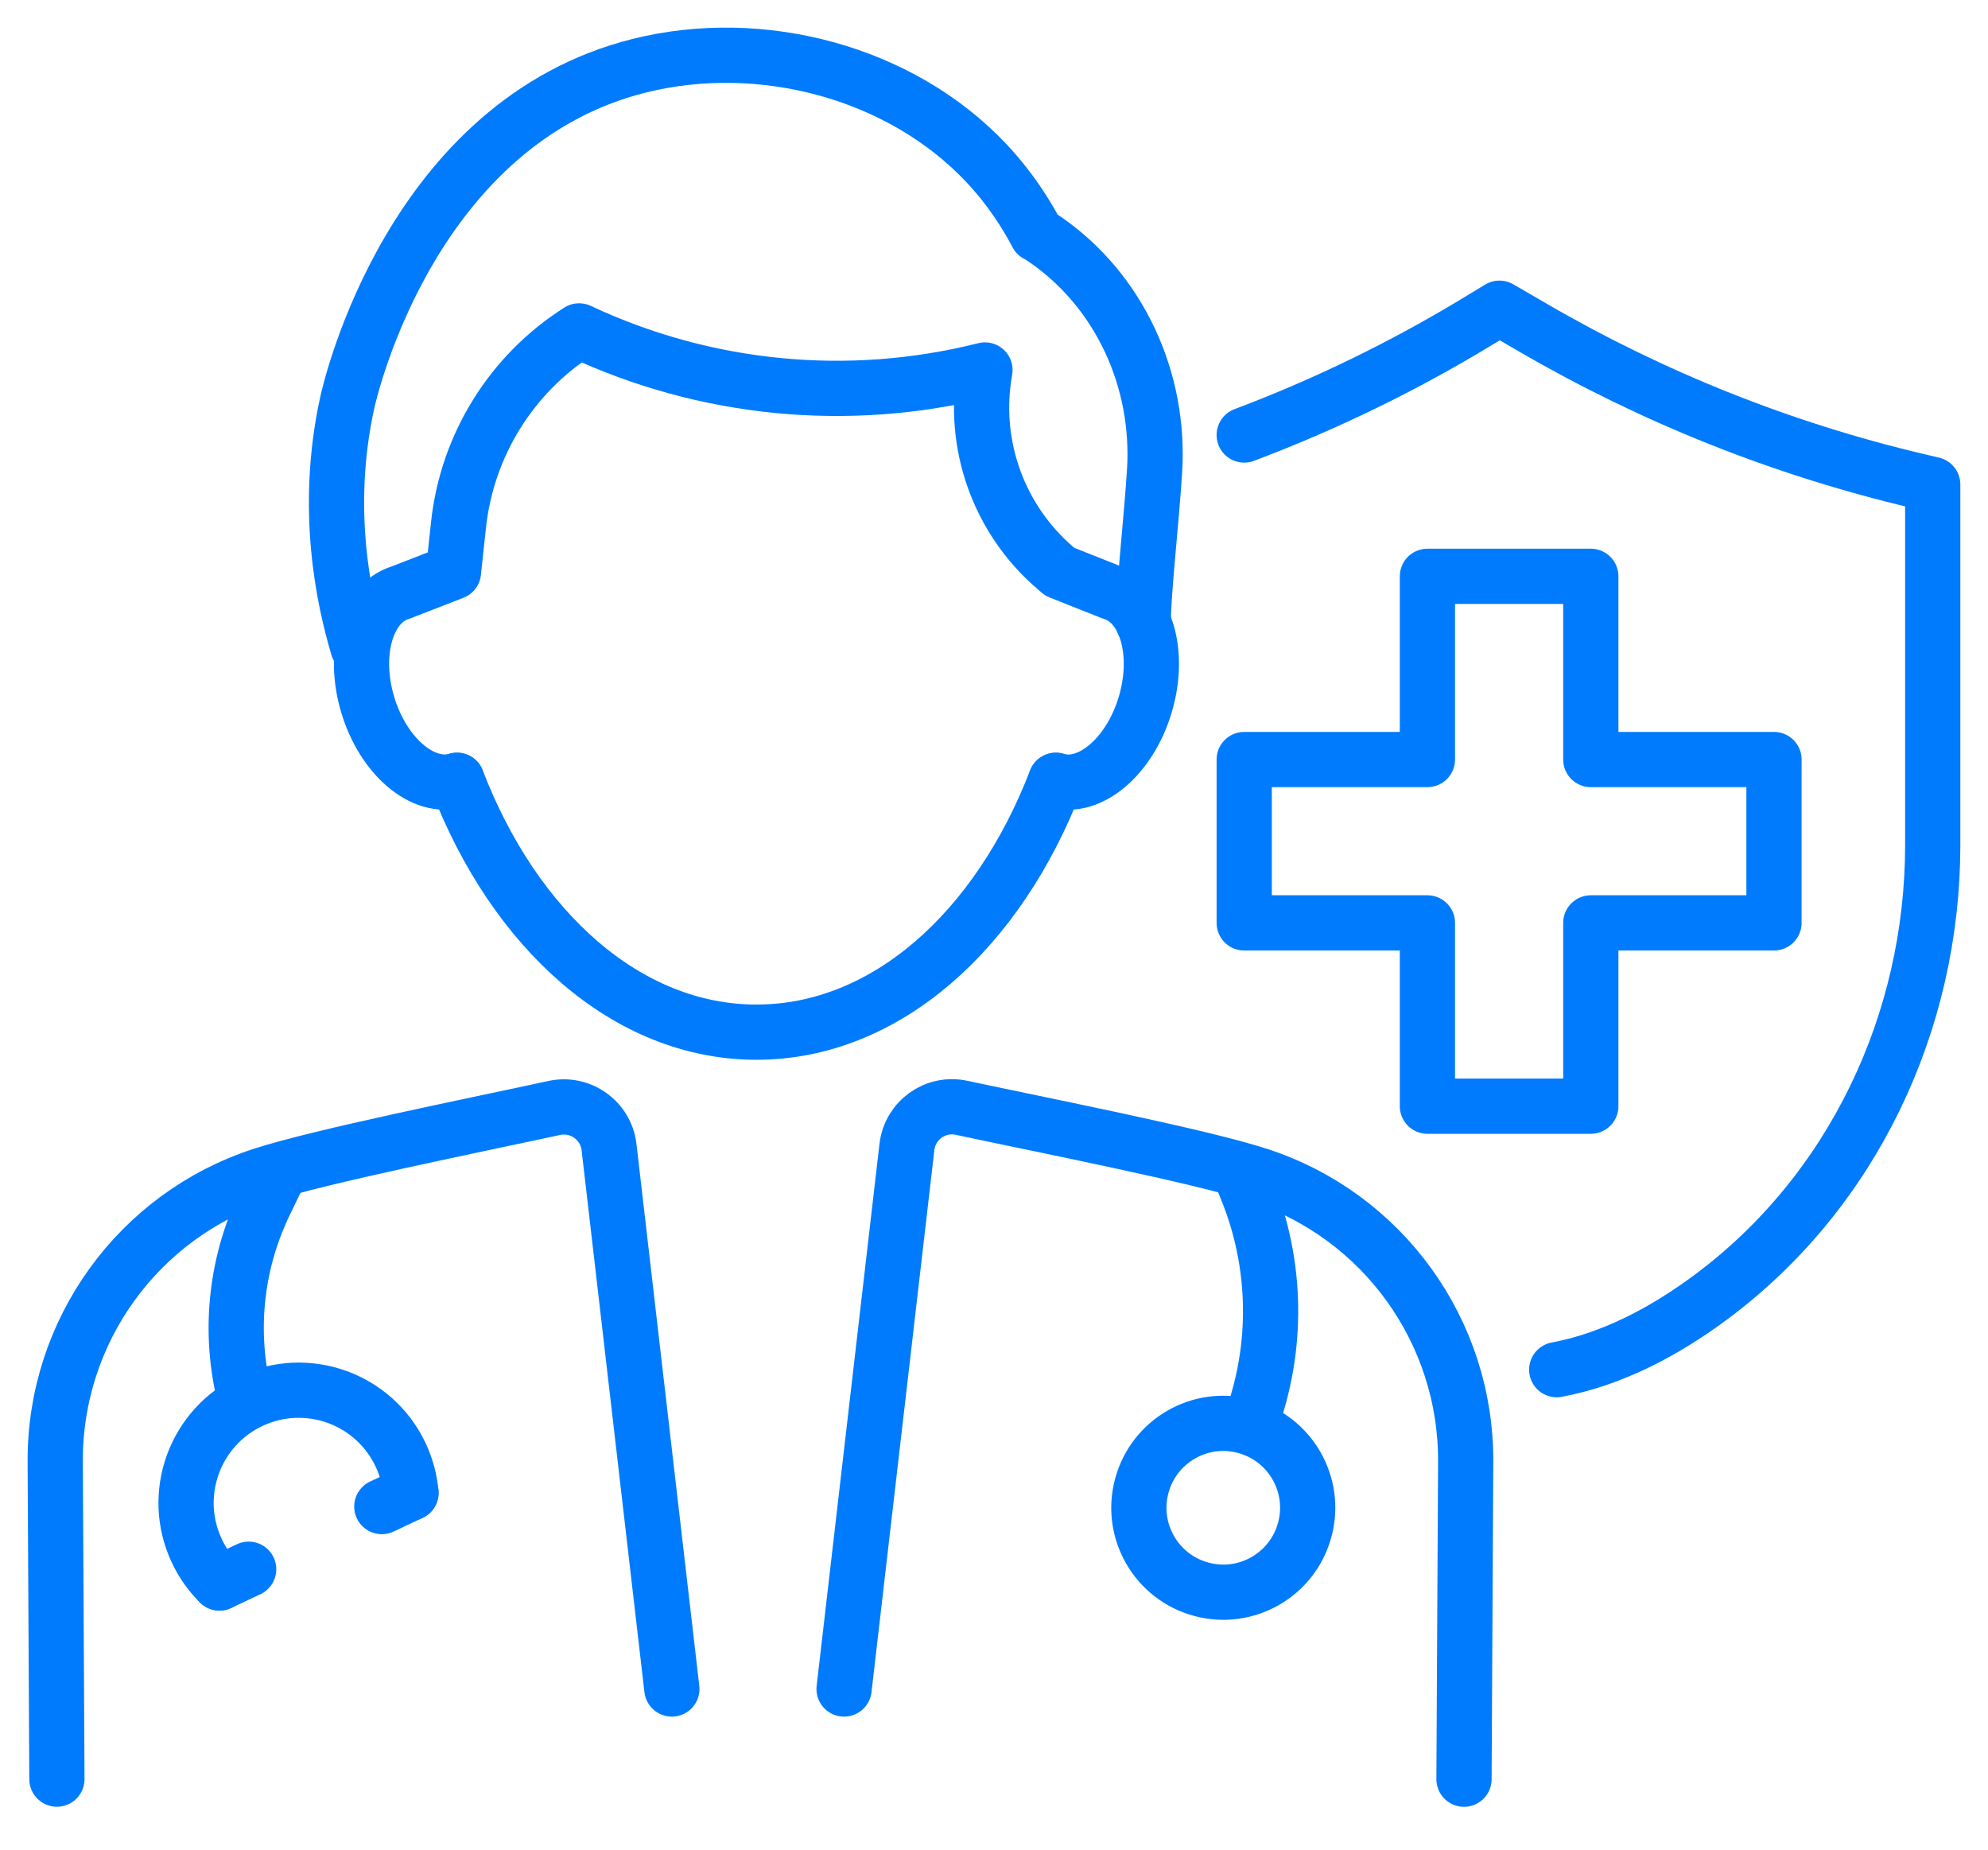
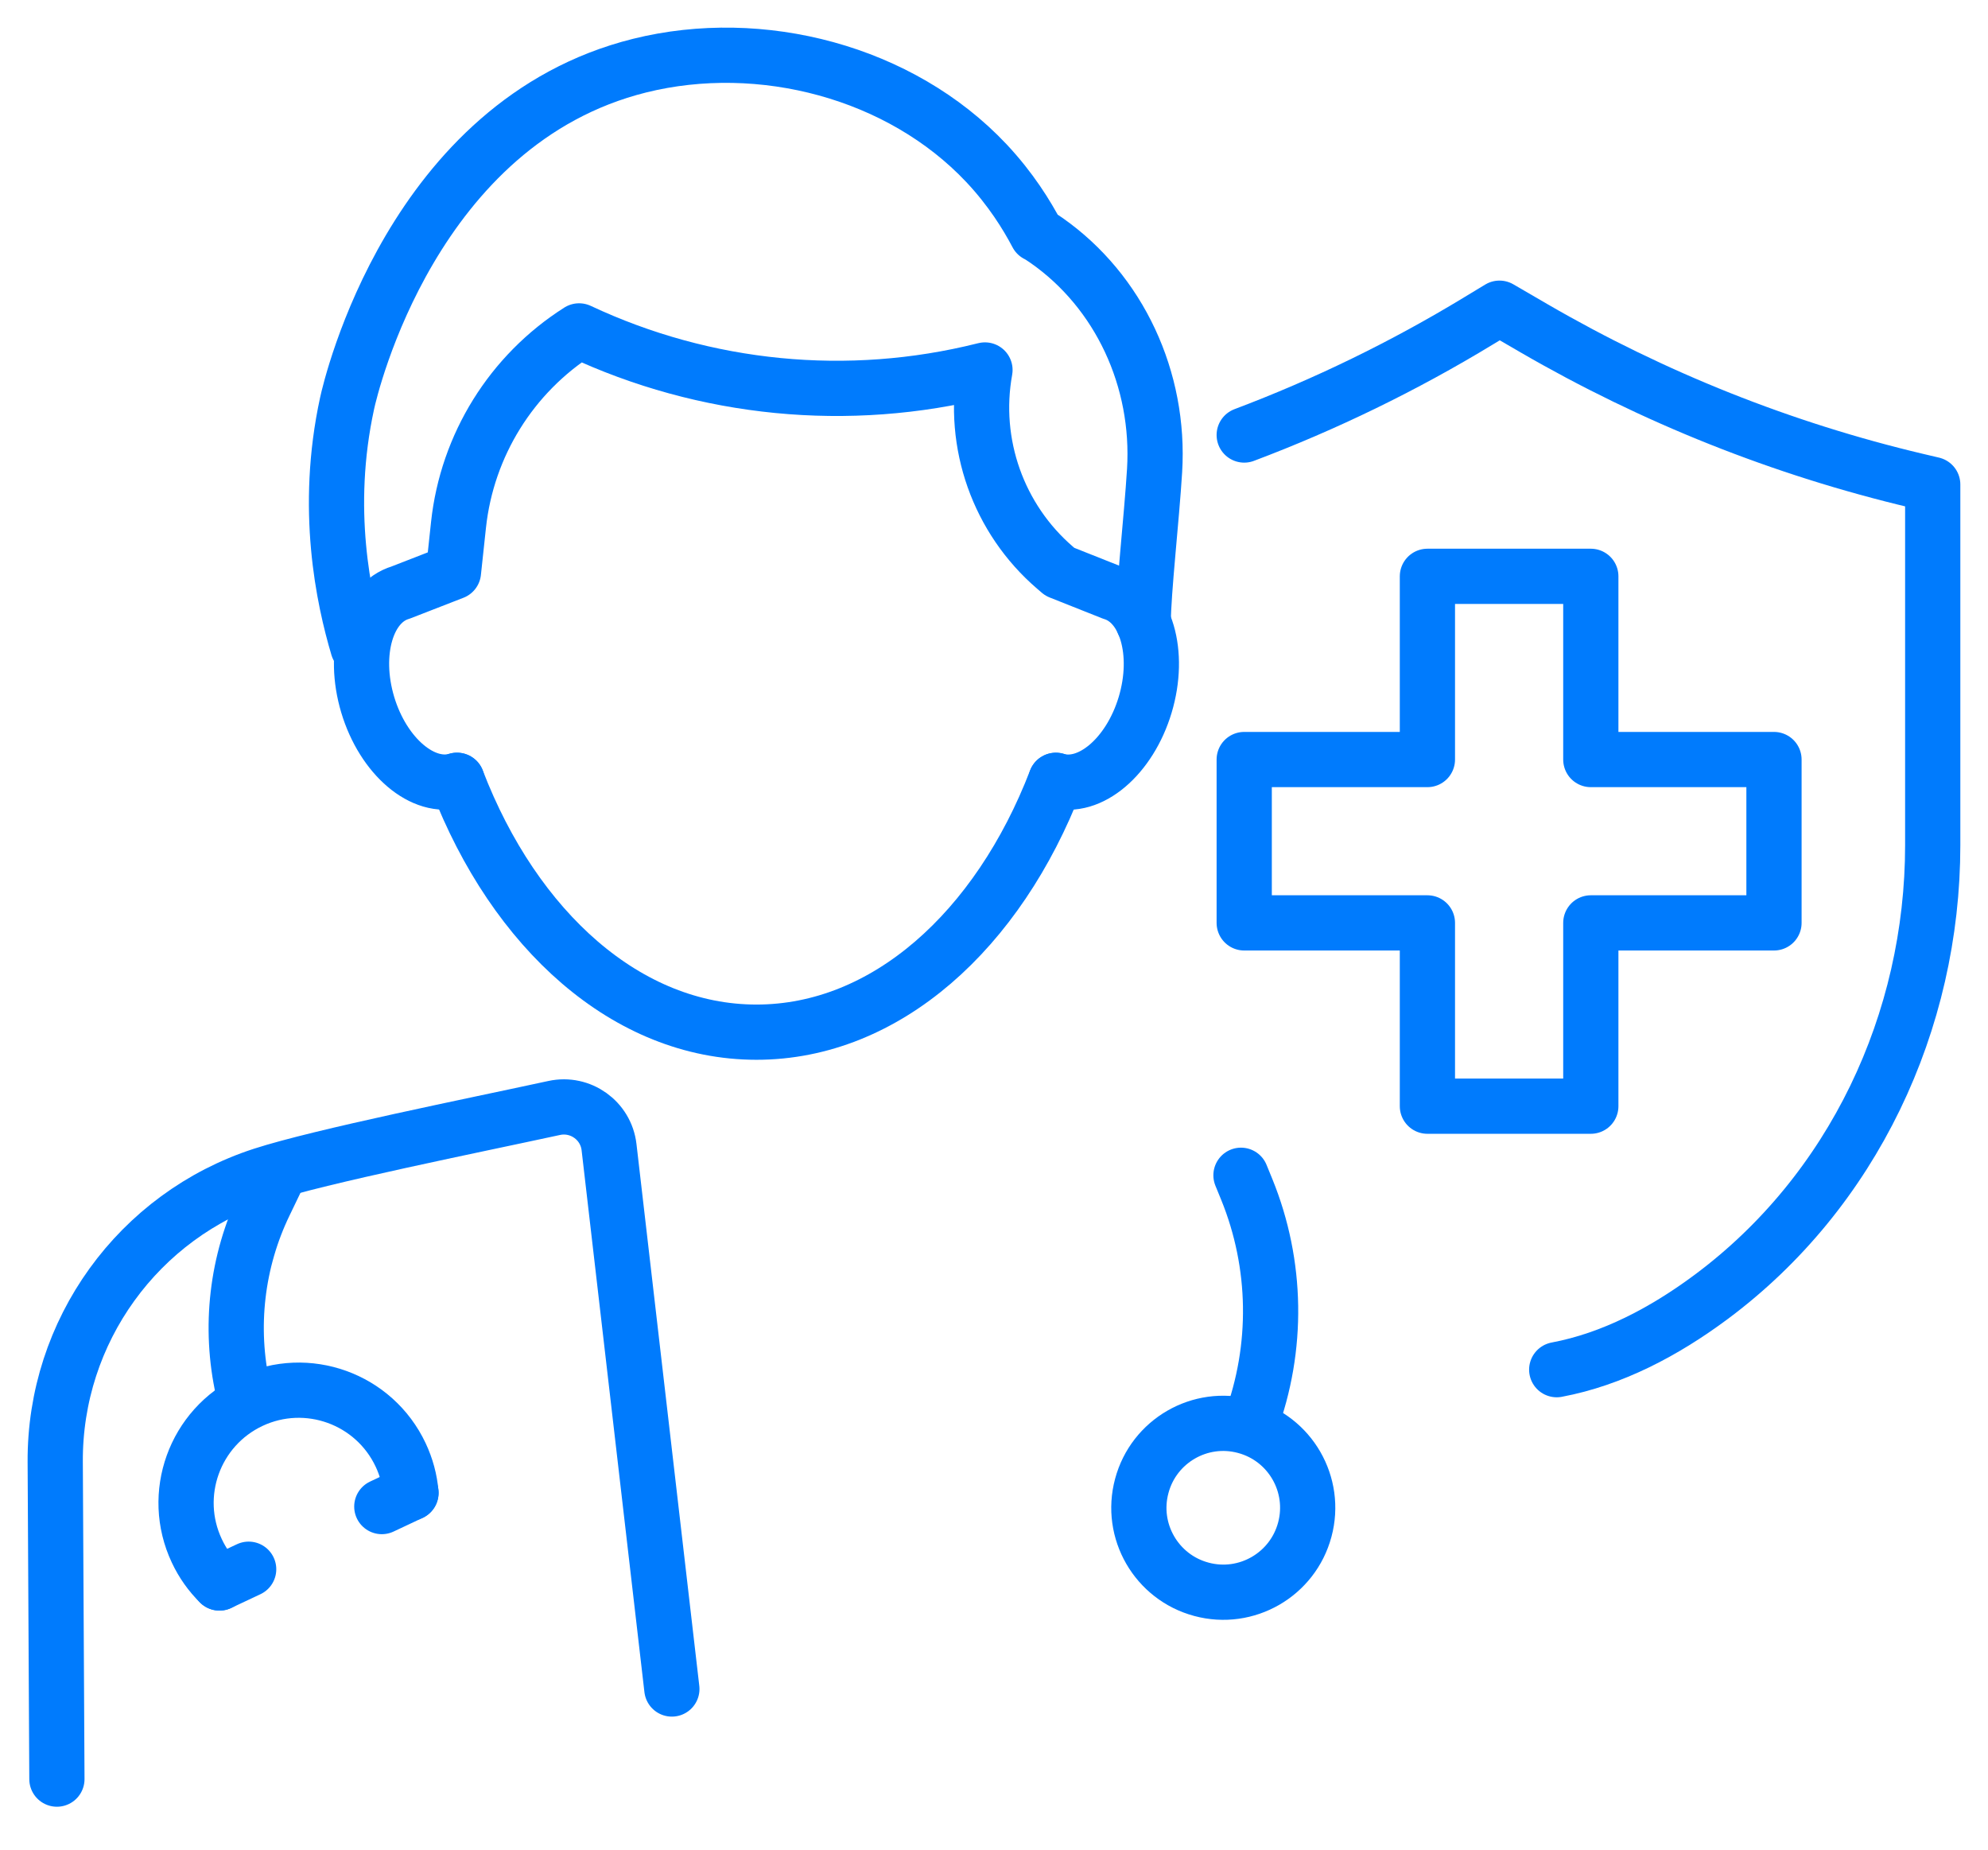
<svg xmlns="http://www.w3.org/2000/svg" width="72" height="67" viewBox="0 0 72 67" fill="none">
  <path d="M45.062 15.752C48.006 14.642 50.845 13.261 53.542 11.623L54.307 11.16L55.553 11.884C59.882 14.395 64.554 16.257 69.423 17.409L69.998 17.544V30.602C69.998 37.005 67.107 43.146 61.968 46.966C60.273 48.226 58.386 49.219 56.38 49.596" stroke="#007BFD" stroke-width="2" stroke-linecap="round" stroke-linejoin="round" />
  <path d="M64.249 27.503H57.615V20.869H51.697V27.503H45.062V33.418H51.697V40.055H57.615V33.418H64.249V27.503Z" stroke="#007BFD" stroke-width="2" stroke-linecap="round" stroke-linejoin="round" />
  <path d="M24.333 61.159L22.058 41.54C21.947 40.572 21.023 39.914 20.071 40.12C17.174 40.749 11.617 41.862 9.497 42.55C5.005 44.01 1.975 48.208 2 52.93L2.061 64.422" stroke="#007BFD" stroke-width="2" stroke-linecap="round" stroke-linejoin="round" />
-   <path d="M30.57 61.159L32.846 41.534C32.956 40.569 33.875 39.908 34.827 40.114C37.765 40.744 43.458 41.859 45.586 42.553C50.078 44.012 53.108 48.21 53.083 52.932L53.022 64.425" stroke="#007BFD" stroke-width="2" stroke-linecap="round" stroke-linejoin="round" />
  <path d="M10.126 42.457L9.588 43.575C8.572 45.675 8.295 48.059 8.803 50.337" stroke="#007BFD" stroke-width="2" stroke-linecap="round" stroke-linejoin="round" />
  <path d="M7.949 57.319L9.006 56.822" stroke="#007BFD" stroke-width="2" stroke-linecap="round" stroke-linejoin="round" />
  <path d="M13.828 54.553L14.885 54.056" stroke="#007BFD" stroke-width="2" stroke-linecap="round" stroke-linejoin="round" />
  <path d="M14.883 54.057C14.844 53.594 14.719 53.127 14.511 52.684C13.551 50.644 11.123 49.77 9.084 50.727C7.044 51.688 6.168 54.118 7.128 56.157C7.336 56.601 7.616 56.992 7.949 57.32" stroke="#007BFD" stroke-width="2" stroke-linecap="round" stroke-linejoin="round" />
  <path d="M44.945 42.557L45.156 43.073C46.258 45.781 46.305 48.803 45.287 51.544" stroke="#007BFD" stroke-width="2" stroke-linecap="round" stroke-linejoin="round" />
  <path d="M47.256 55.388C46.82 57.019 45.142 57.987 43.513 57.549C41.882 57.113 40.913 55.435 41.352 53.806C41.787 52.175 43.466 51.206 45.094 51.645C46.726 52.08 47.694 53.759 47.256 55.388Z" stroke="#007BFD" stroke-width="2" stroke-linecap="round" stroke-linejoin="round" />
  <path d="M16.551 28.255C18.64 33.685 22.713 37.375 27.397 37.375C32.08 37.375 36.148 33.69 38.24 28.255" stroke="#007BFD" stroke-width="2" stroke-linecap="round" stroke-linejoin="round" />
  <path d="M16.551 28.255C15.33 28.621 13.882 27.397 13.318 25.519C12.755 23.64 13.288 21.823 14.509 21.457L16.423 20.713L16.606 19.004C16.917 16.121 18.523 13.536 20.973 11.982C25.549 14.129 30.723 14.634 35.626 13.408L35.673 13.397C35.19 16.063 36.156 18.788 38.209 20.555L38.384 20.705L40.285 21.46C41.505 21.826 42.038 23.646 41.475 25.522C40.912 27.4 39.463 28.624 38.242 28.257" stroke="#007BFD" stroke-width="2" stroke-linecap="round" stroke-linejoin="round" />
  <path d="M12.963 23.435C12.444 21.69 11.739 18.43 12.571 14.604C12.704 13.99 14.944 4.421 23.168 2.376C27.56 1.286 32.609 2.598 35.725 5.908C36.61 6.849 37.19 7.792 37.556 8.488C37.623 8.519 37.742 8.594 37.901 8.705C40.542 10.553 42.018 13.738 41.816 17.04C41.71 18.768 41.405 21.462 41.405 22.539" stroke="#007BFD" stroke-width="2" stroke-linecap="round" stroke-linejoin="round" />
</svg>